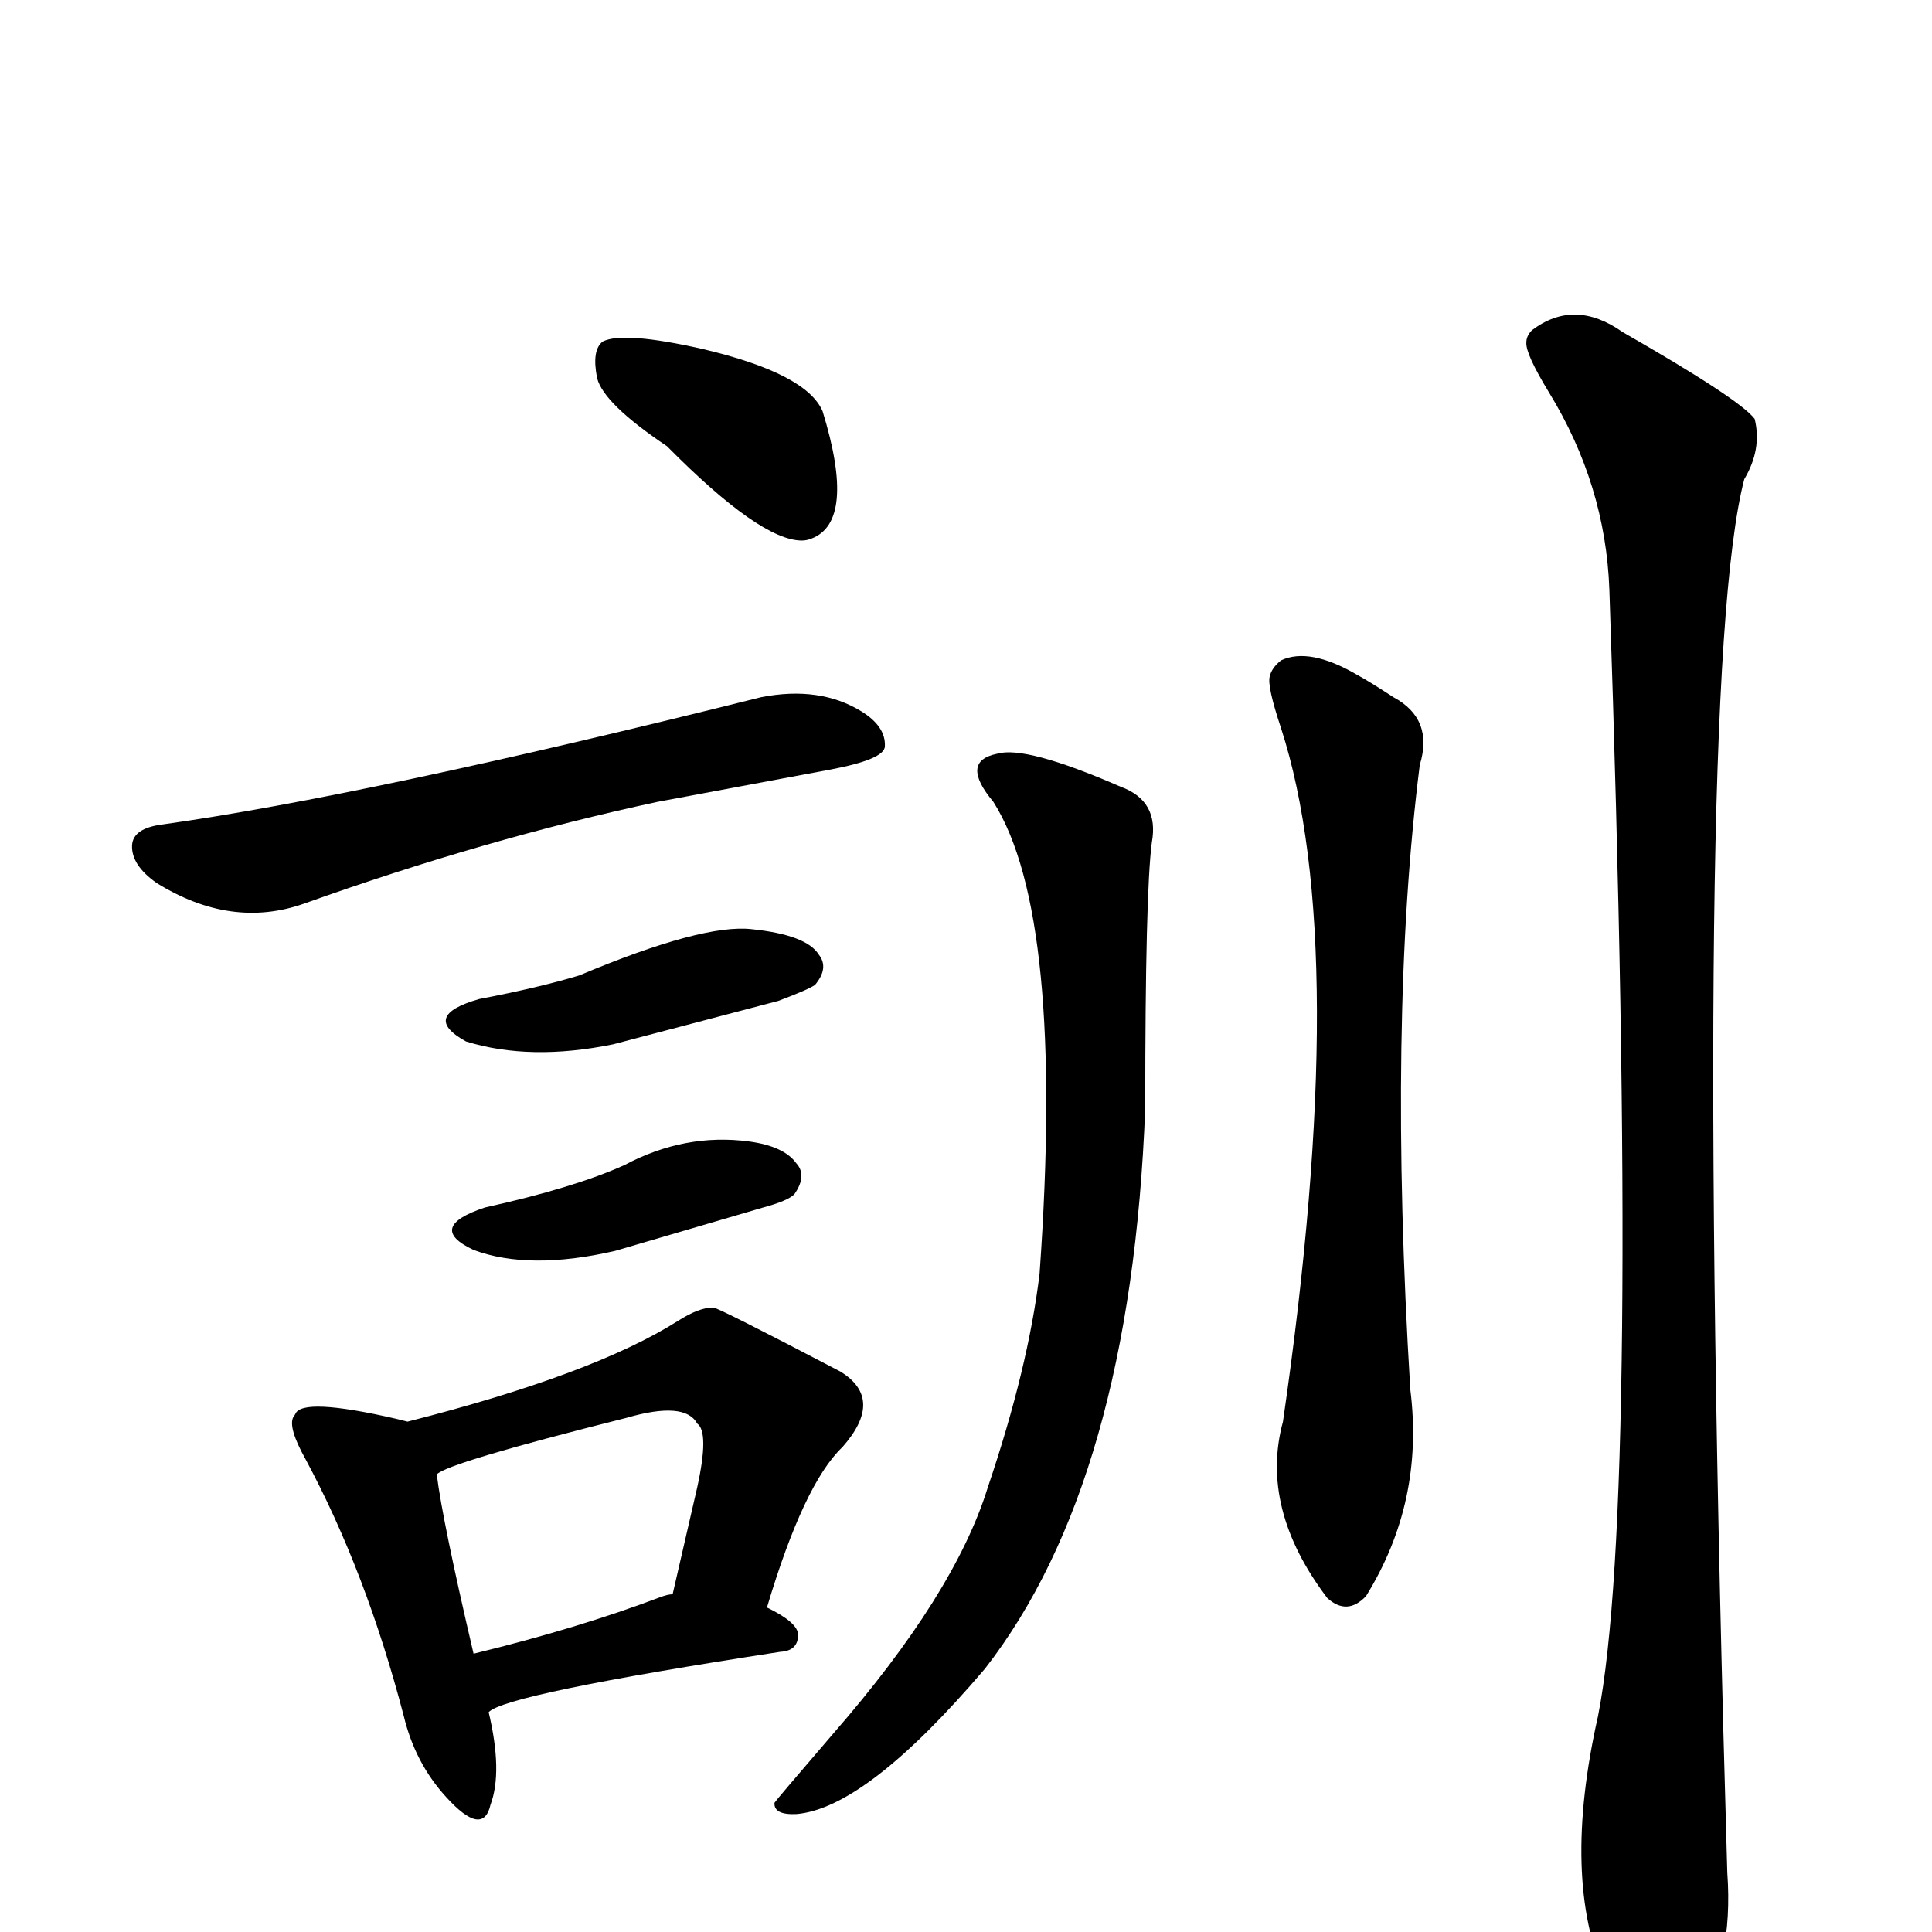
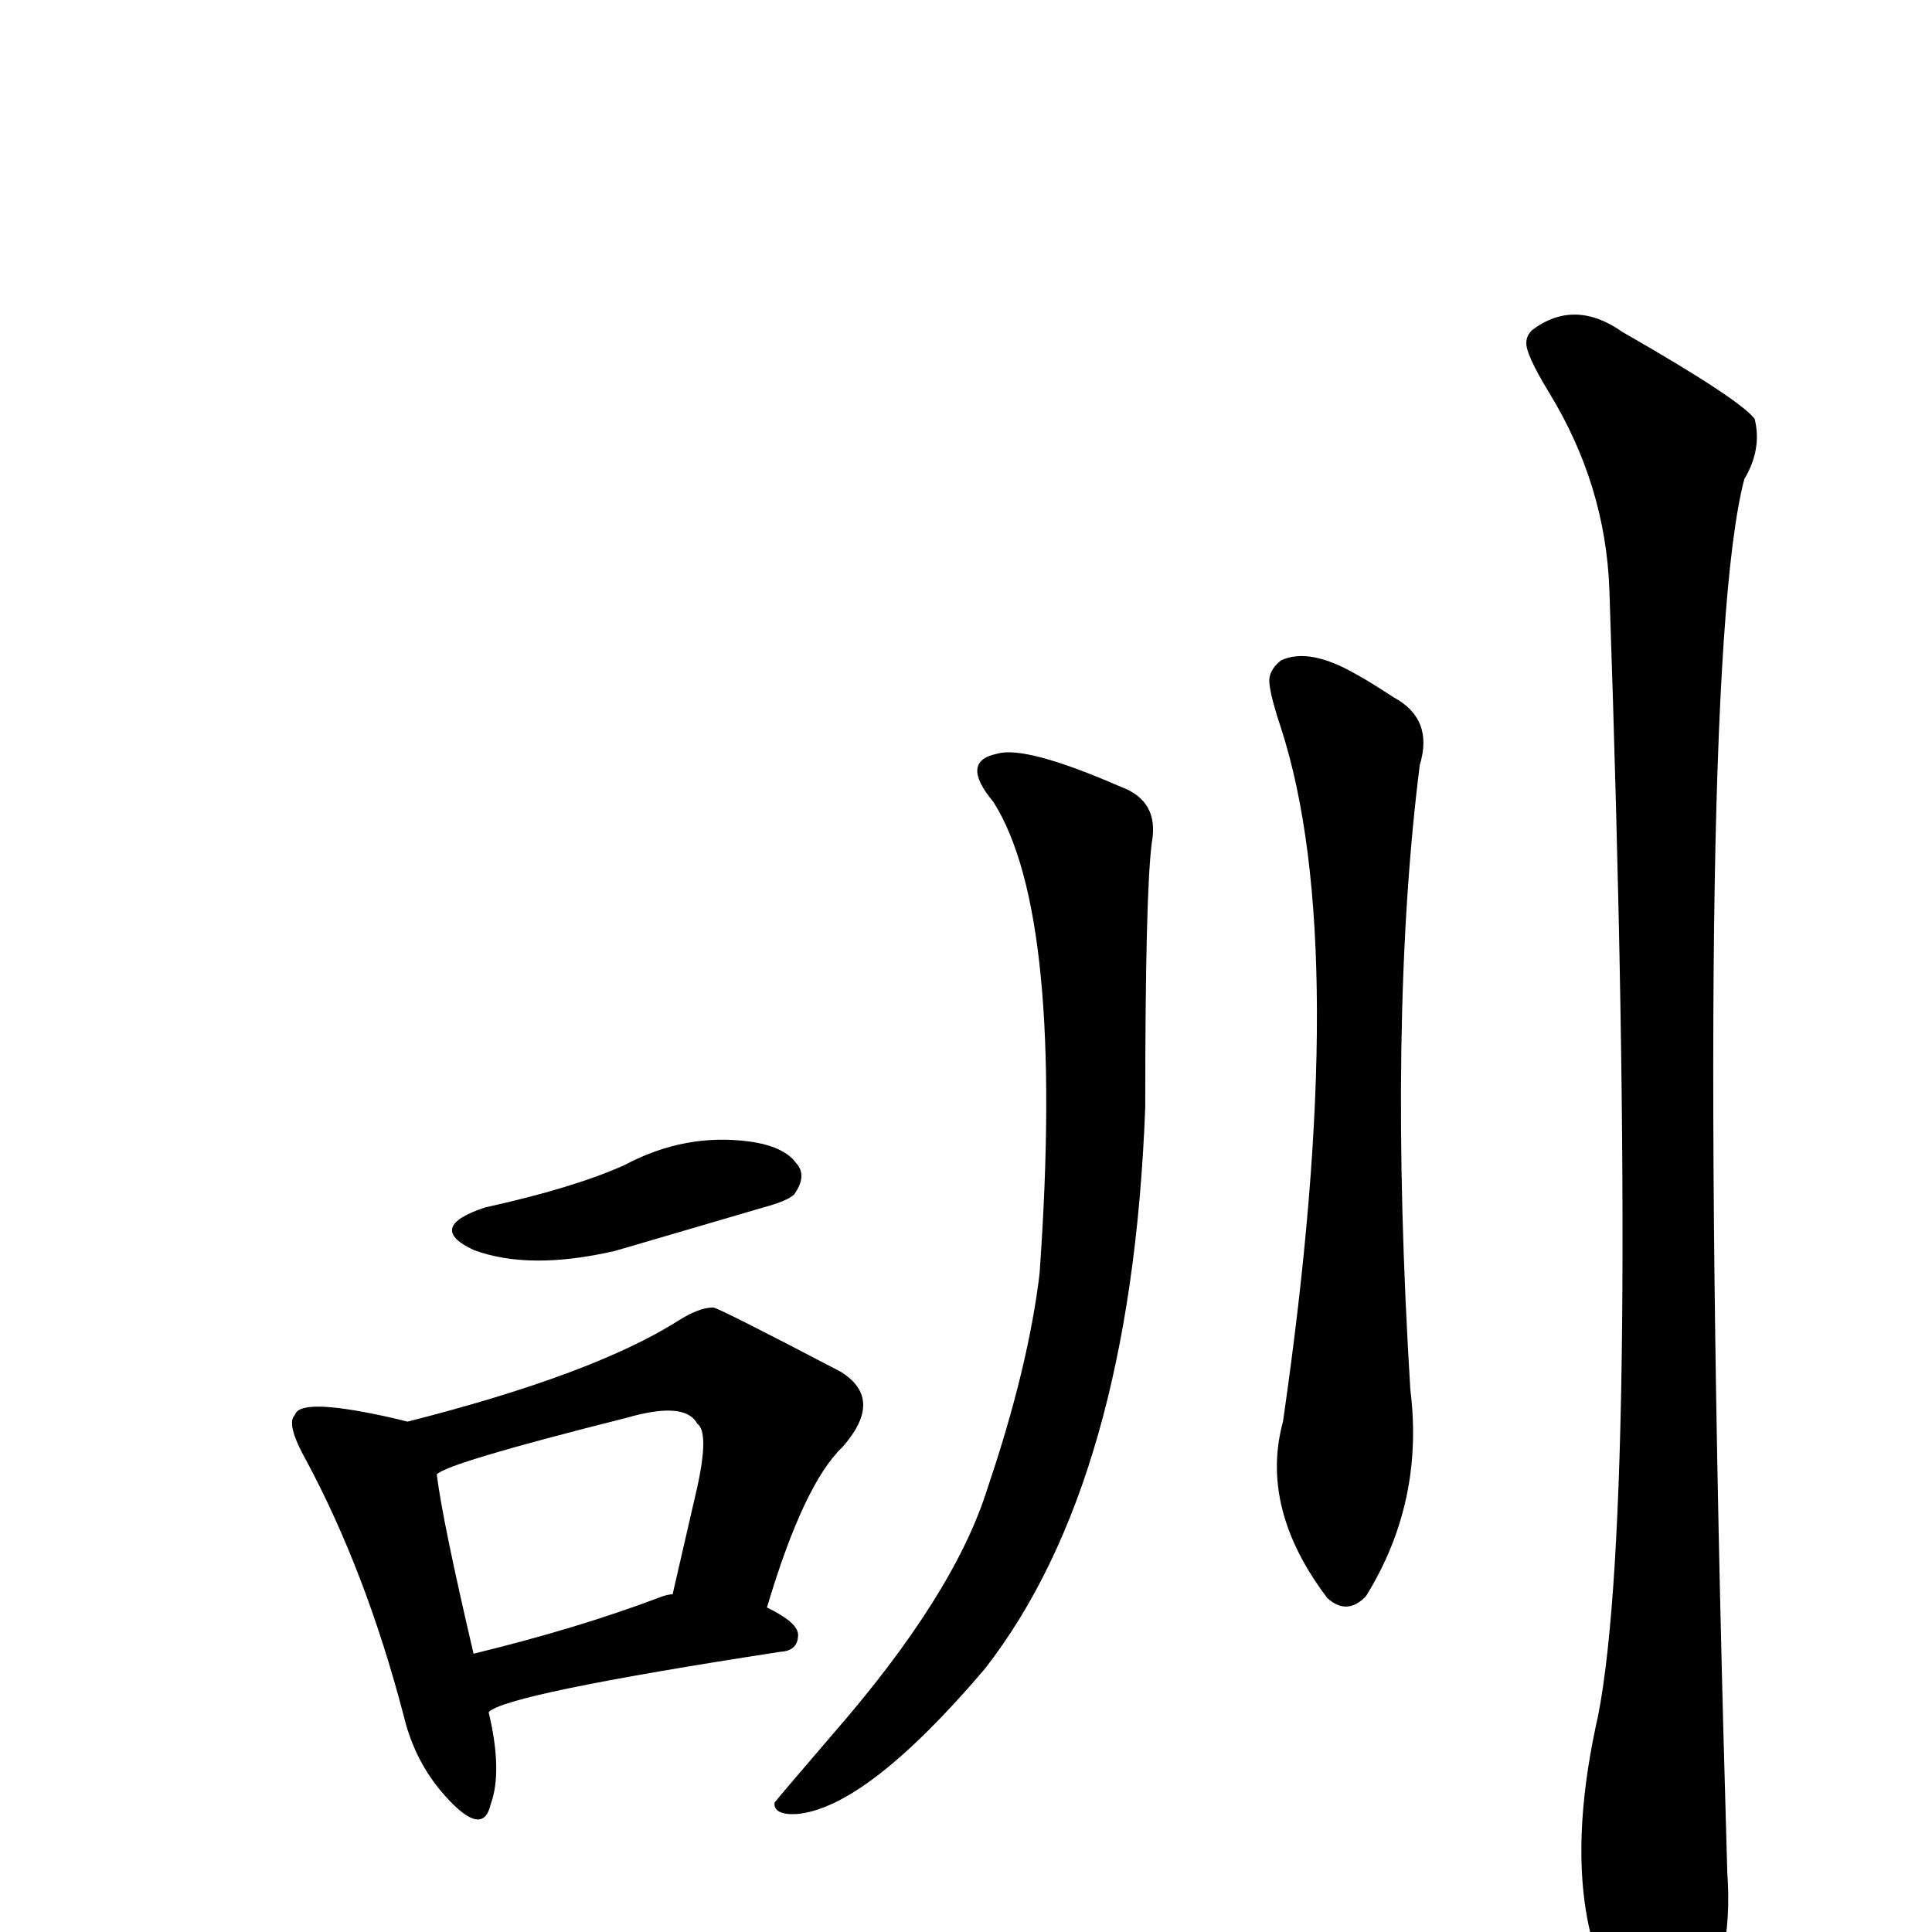
<svg xmlns="http://www.w3.org/2000/svg" version="1.1" width="100%" height="100%" viewBox="0 -410 2048 2048" id="uni8A13.svg">
  <defs id="defs1" />
  <g id="g1">
-     <path d="M 707,63 Q 640,18 633,-9 Q 627,-39 639,-48 Q 661,-59 745,-40 Q 855,-14 872,26 Q 908,143 860,161 Q 855,163 850,163 Q 806,163 707,63 z" id="U_8A13_1" style="fill:currentColor" />
-     <path d="M 172,464 Q 387,434 807,329 Q 869,317 913,344 Q 939,360 938,381 Q 938,395 879,406 L 697,440 Q 515,479 322,548 Q 245,575 166,526 Q 139,507 140,486 Q 141,468 172,464 z" id="U_8A13_2" style="fill:currentColor" />
-     <path d="M 508,649 Q 571,637 614,624 Q 745,569 797,575 Q 855,581 868,602 Q 879,616 864,634 Q 857,639 825,651 L 650,697 Q 562,715 494,694 Q 445,667 508,649 z" id="U_8A13_3" style="fill:currentColor" />
    <path d="M 514,870 Q 609,849 662,825 Q 726,791 794,800 Q 831,805 844,823 Q 856,836 842,856 Q 835,863 809,870 L 652,916 Q 561,937 502,915 Q 451,891 514,870 z" id="U_8A13_4" style="fill:currentColor" />
    <path d="M 756,976 Q 761,976 891,1044 Q 938,1073 893,1124 Q 852,1163 813,1294 Q 846,1310 846,1323 Q 846,1340 827,1341 Q 535,1386 518,1405 Q 533,1468 520,1503 Q 512,1538 473,1495 Q 440,1459 428,1409 Q 388,1256 324,1137 Q 305,1103 311,1092 Q 312,1091 313,1089 Q 320,1071 420,1094 Q 428,1096 432,1097 Q 629,1047 719,990 Q 741,976 756,976 z M 713,1280 L 739,1167 Q 752,1108 739,1099 Q 726,1075 664,1093 Q 473,1141 463,1153 Q 469,1202 502,1343 Q 613,1316 700,1283 Q 708,1280 713,1280 z" id="U_8A13_5" style="fill:currentColor" />
    <path d="M 1053,440 Q 1017,397 1057,389 Q 1087,380 1188,424 Q 1229,439 1221,483 Q 1214,536 1214,764 Q 1199,1160 1044,1359 Q 918,1507 844,1513 Q 820,1514 821,1501 Q 822,1499 883,1428 Q 1012,1280 1047,1167 Q 1090,1040 1102,940 Q 1129,560 1053,440 z" id="U_8A13_6" style="fill:currentColor" />
    <path d="M 1358,290 Q 1388,276 1438,305 Q 1451,312 1477,329 Q 1520,352 1505,401 Q 1471,671 1495,1063 Q 1510,1182 1448,1282 Q 1428,1303 1407,1284 Q 1335,1189 1360,1097 Q 1433,594 1358,362 Q 1343,317 1346,307 Q 1348,298 1358,290 z" id="U_8A13_7" style="fill:currentColor" />
    <path d="M 1624,-60 Q 1669,-94 1720,-58 Q 1844,13 1860,34 Q 1868,66 1849,98 Q 1794,309 1831,1575 Q 1838,1671 1797,1734 Q 1786,1750 1776,1755 Q 1762,1772 1747,1759 Q 1714,1748 1702,1687 Q 1655,1582 1694,1409 Q 1739,1180 1706,215 Q 1702,104 1642,6 Q 1617,-35 1618,-47 Q 1618,-54 1624,-60 z" id="U_8A13_8" style="fill:currentColor" />
  </g>
</svg>